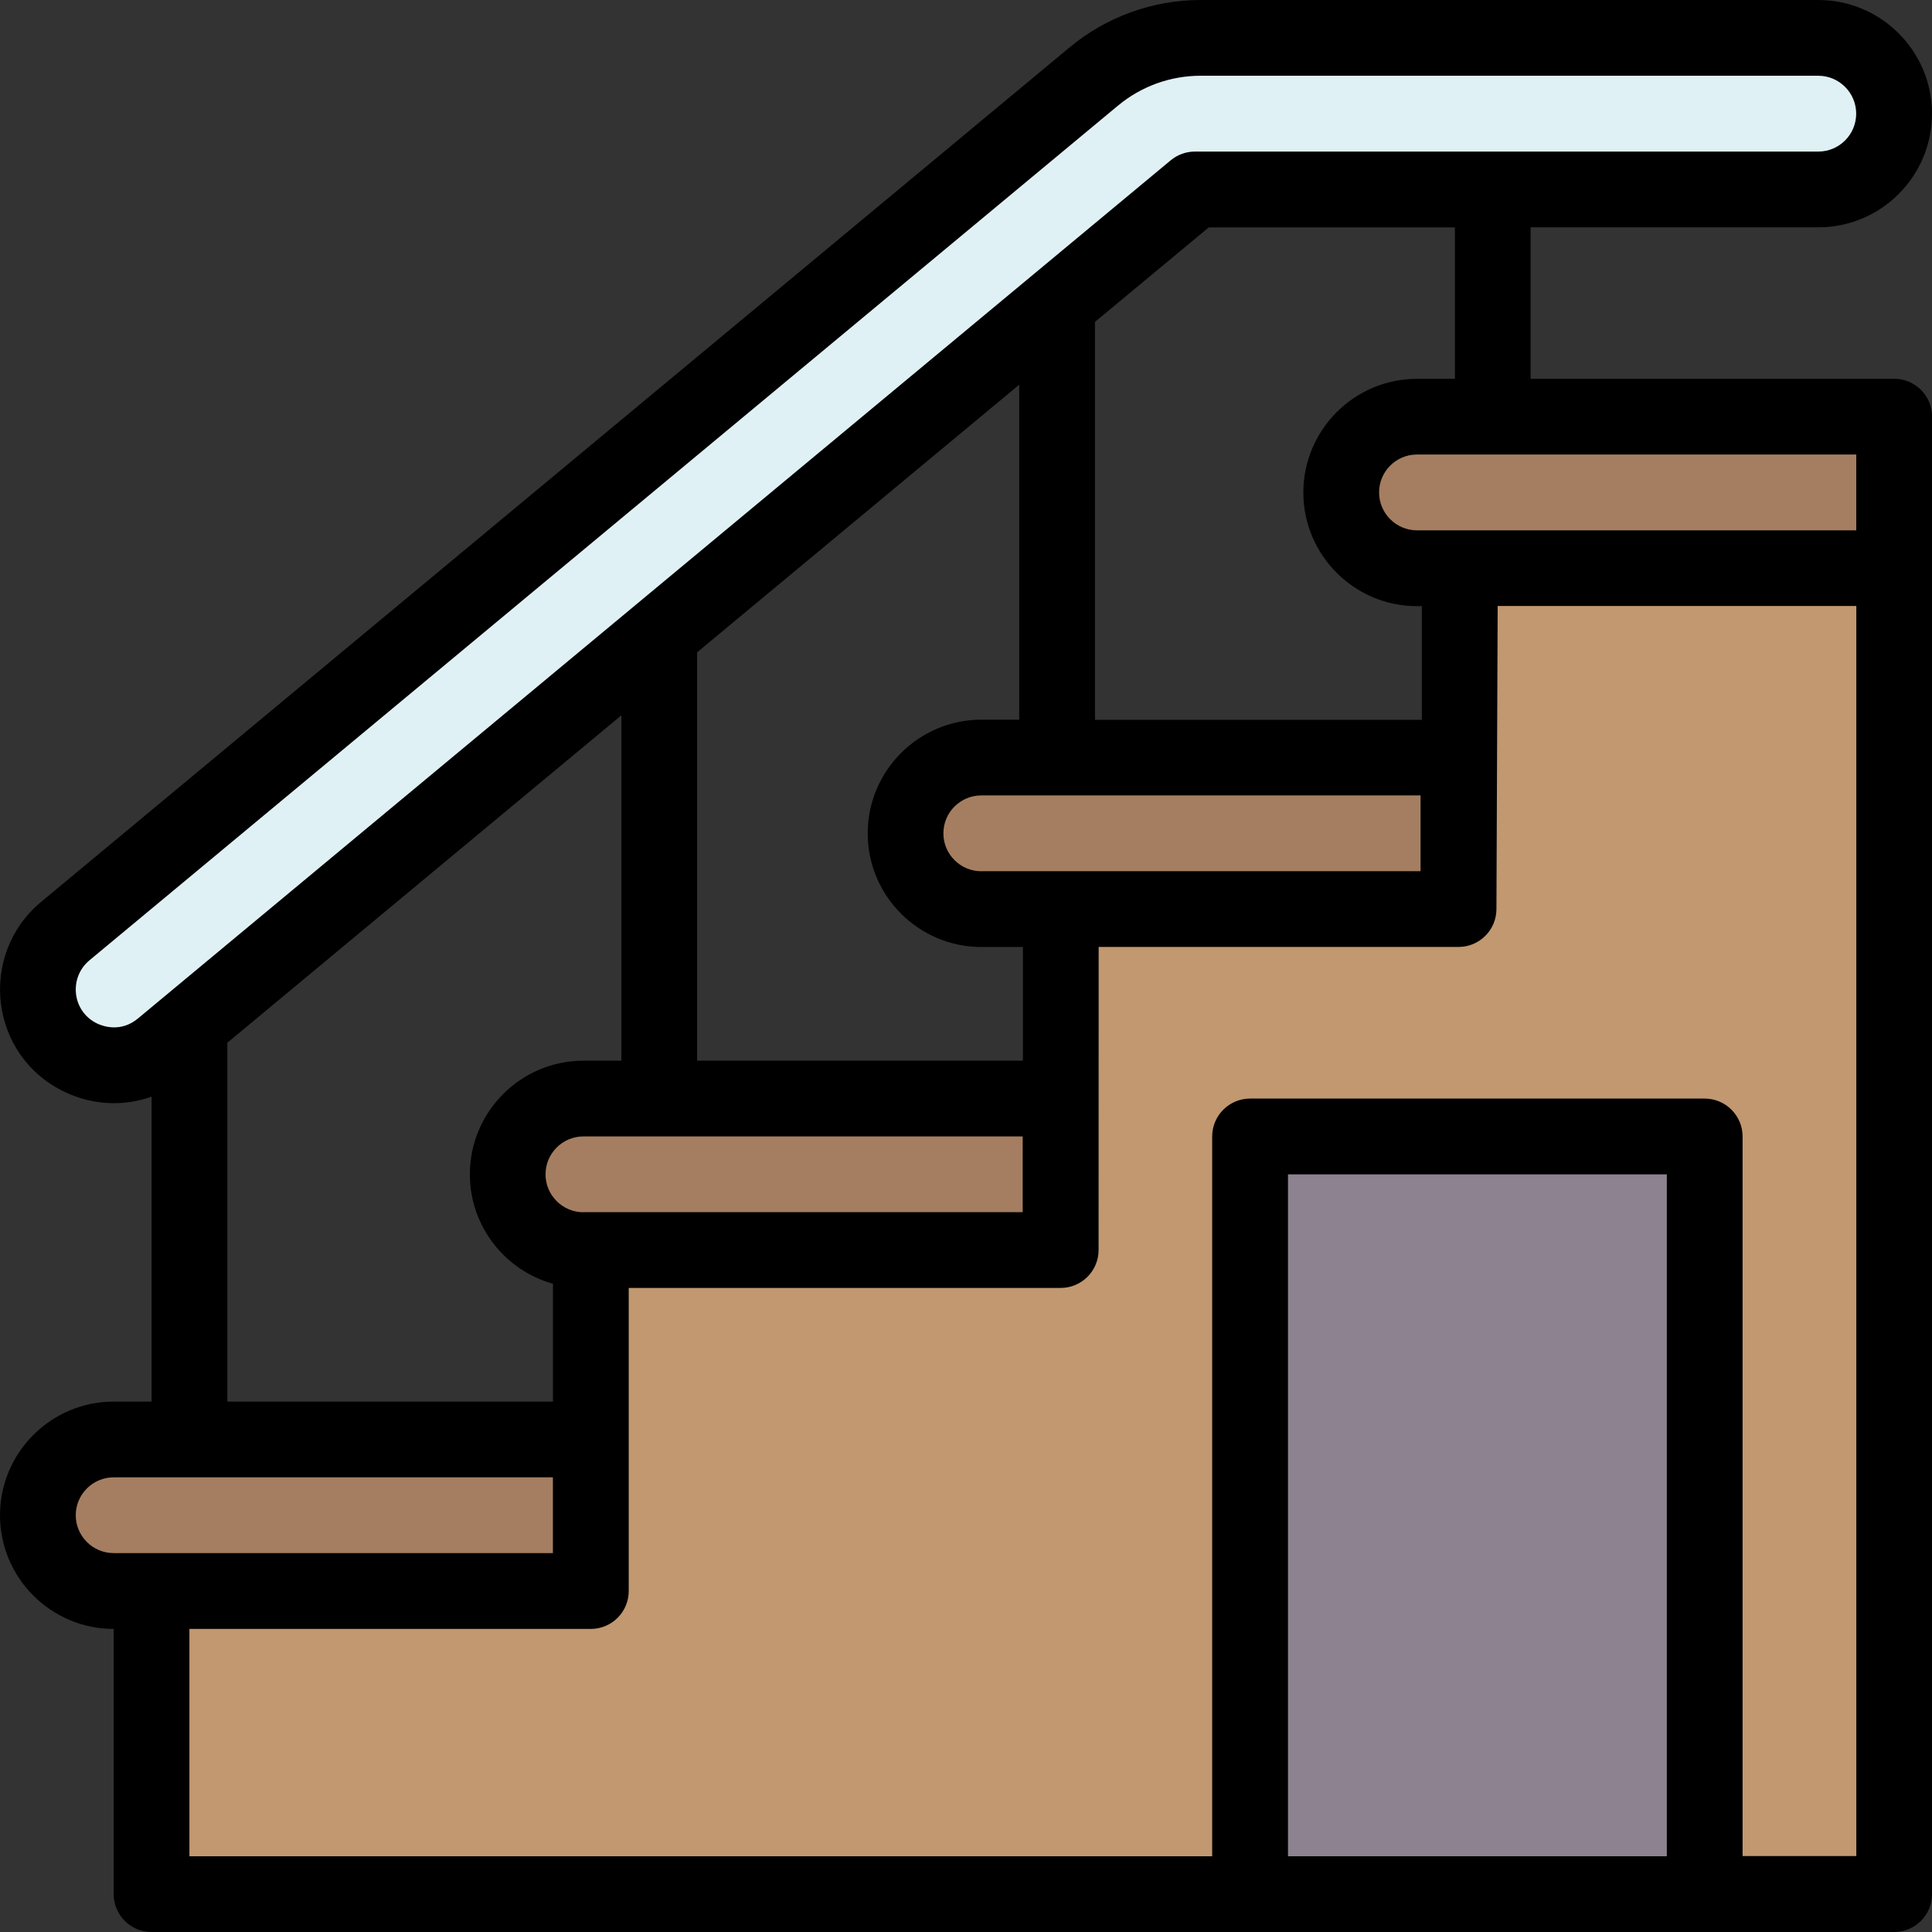
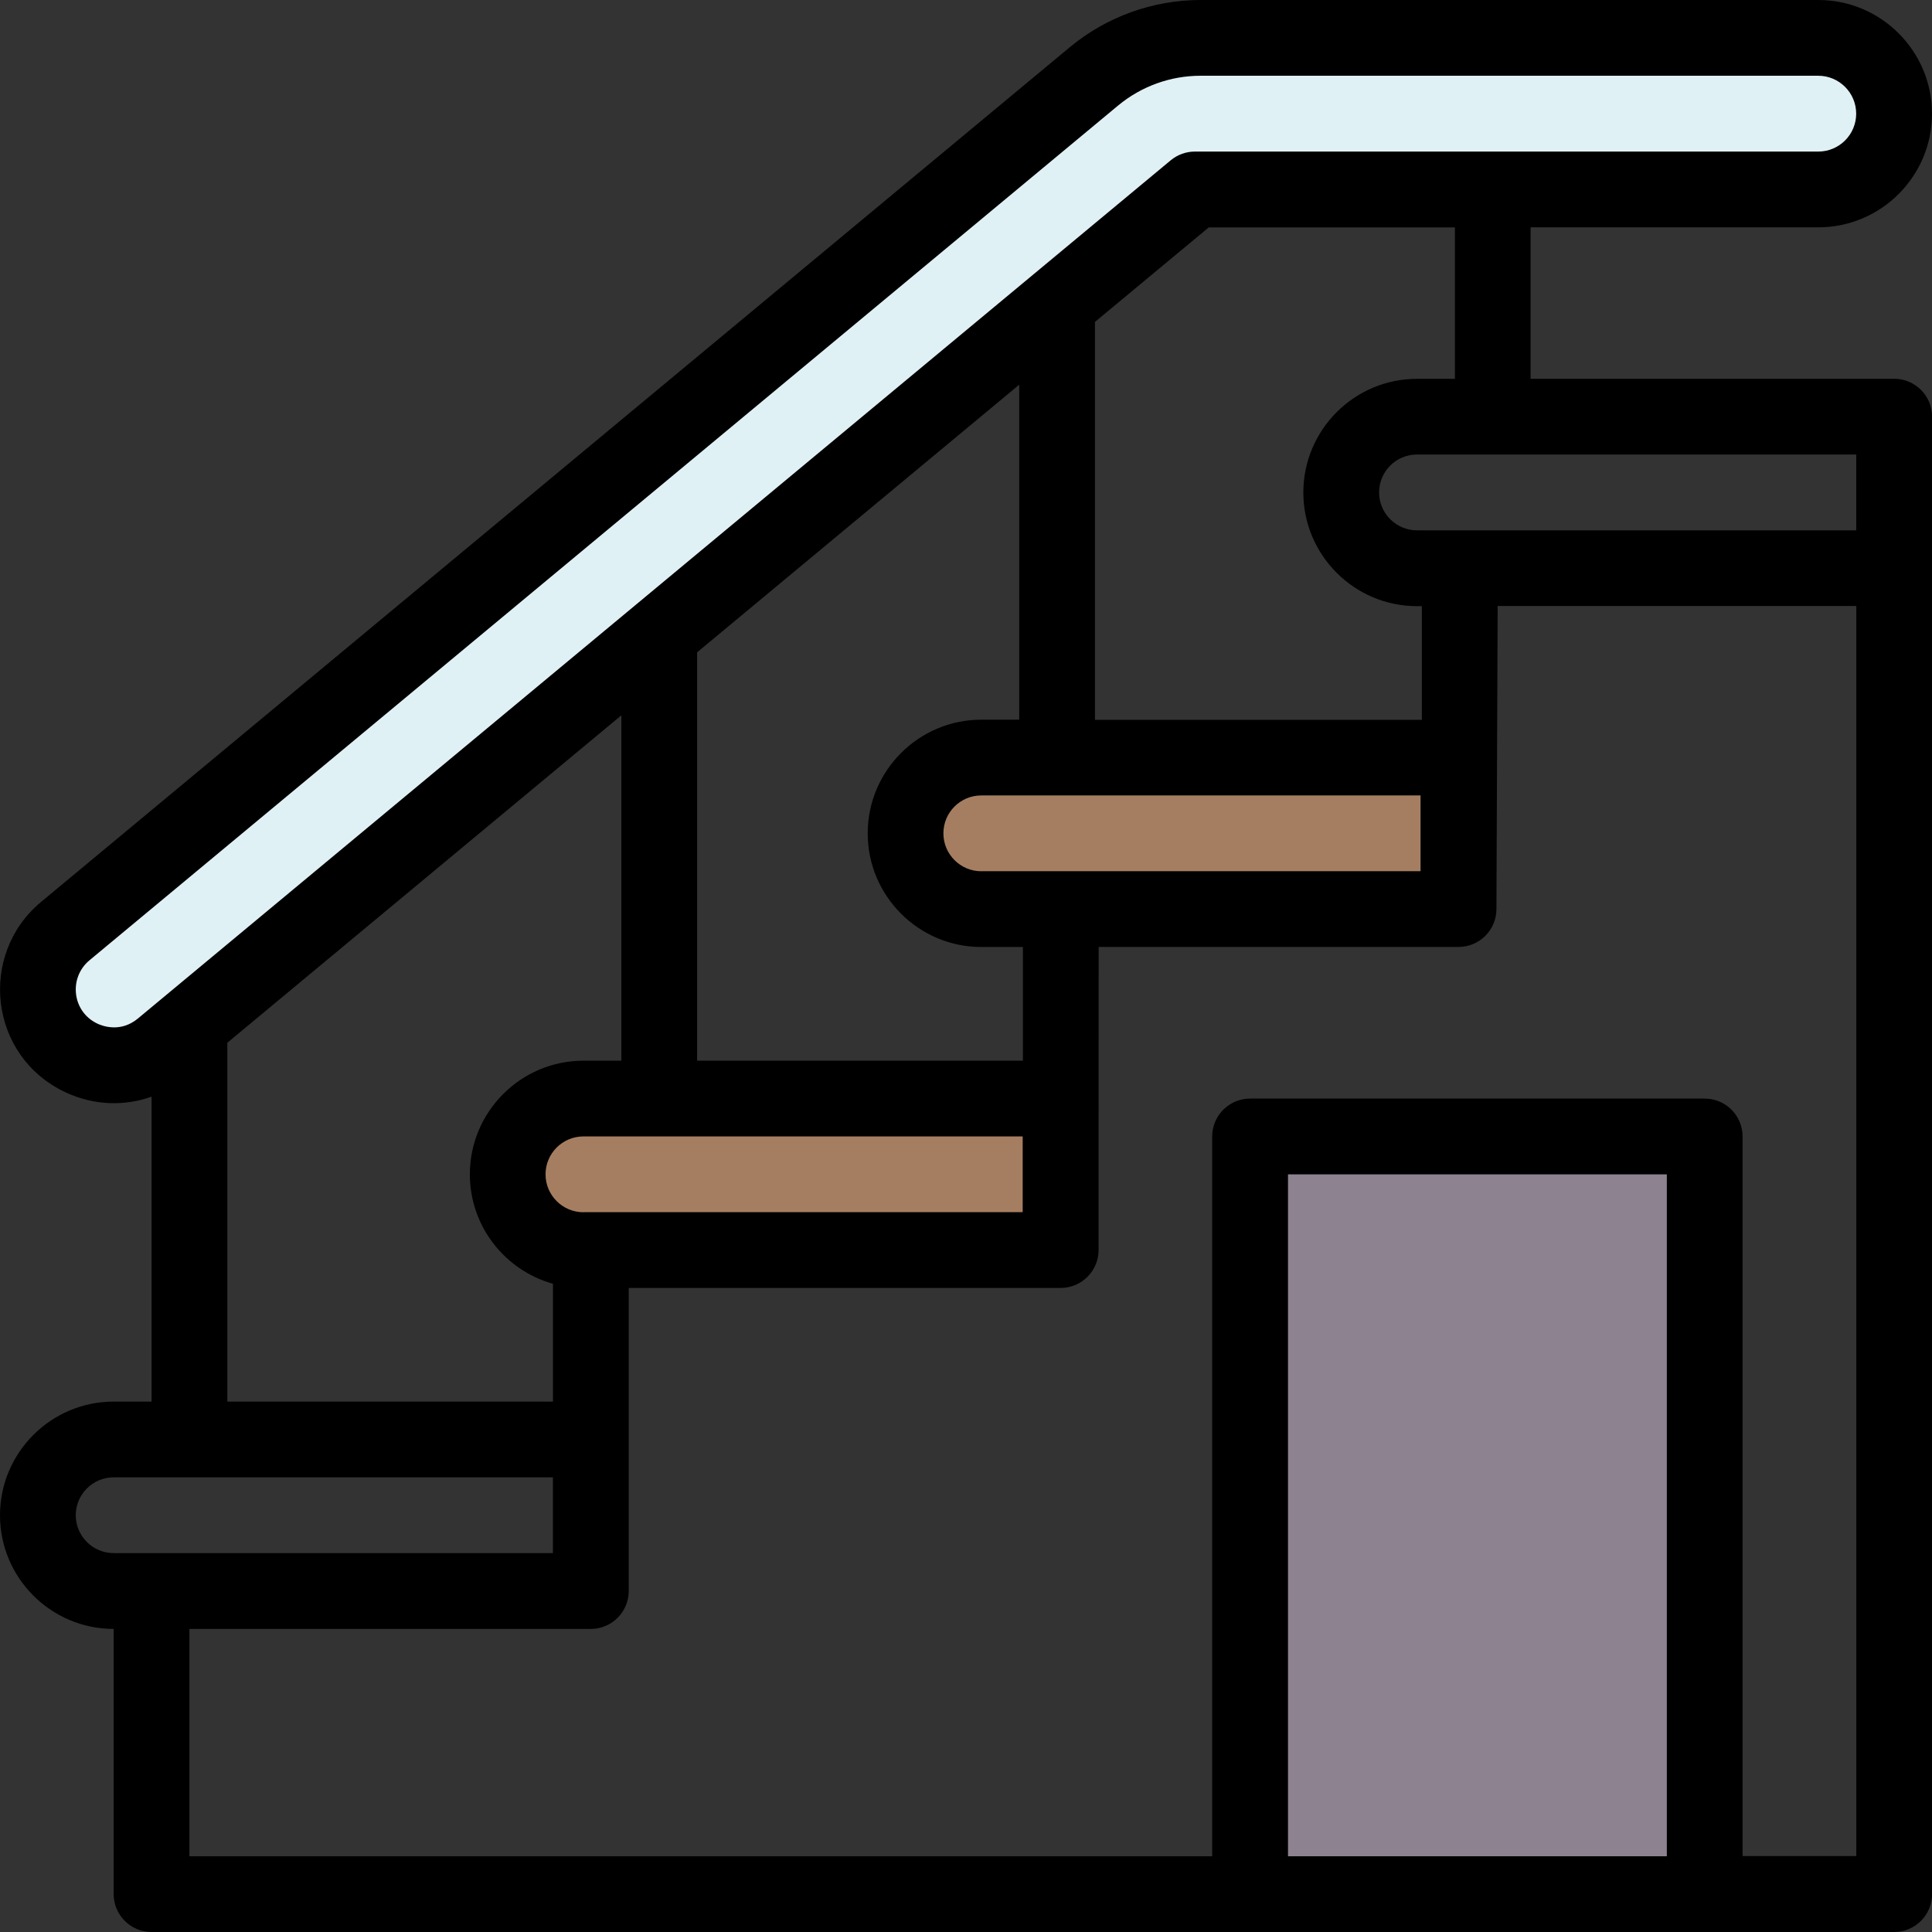
<svg xmlns="http://www.w3.org/2000/svg" id="_レイヤー_2" data-name="レイヤー_2" viewBox="0 0 283.35 283.35">
  <rect x="0" y="0" width="283.35" height="283.35" fill="#333333" stroke="none" />
  <defs>
    <style>
      .cls-1 {
        fill: #c19870;
      }

      .cls-2 {
        fill: #8d8290;
      }

      .cls-3 {
        fill: #e0f1f5;
      }

      .cls-4 {
        fill: #a57e61;
      }
    </style>
  </defs>
  <g id="_レイヤー_1-2" data-name="レイヤー_1">
    <g id="_x31_1_x2C__stair_x2C__physical_therapy_x2C__physiotherapy_x2C__healthcare_and_medical_x2C__furniture_and_household_x2C__wellness">
      <g>
        <path class="cls-3" d="M277.79,16.67c0,6.14-4.97,11.11-11.11,11.11h-91.42c-41.2,34.23-124.15,103.15-151.5,125.87-7.25,6.03-18.21.85-18.21-8.54,0-3.31,1.47-6.44,4.01-8.55L160.44,11.2c4.39-3.65,9.92-5.64,15.63-5.64h90.61c6.13,0,11.11,4.98,11.11,11.11h0Z" />
-         <path class="cls-1" d="M214.08,83.34v27.78h-.18l-58.34,22.22v27.78h-.01l-68.9,22.22v27.78l-64.43,22.22v44.45h161.12l34.35-6.76,32.32,6.76h27.78V83.34l-31.48-11.11-32.23,11.11Z" />
        <g>
-           <path class="cls-4" d="M277.79,61.11v22.22h-69.98c-6.13,0-11.11-4.98-11.11-11.11s4.98-11.11,11.11-11.11h69.98Z" />
          <path class="cls-4" d="M213.9,111.12v22.22h-69.98c-6.13,0-11.11-4.98-11.11-11.11s4.98-11.11,11.11-11.11h69.98Z" />
          <path class="cls-4" d="M155.55,161.12v22.22h-69.98c-6.13,0-11.11-4.98-11.11-11.11s4.98-11.11,11.11-11.11h69.98Z" />
-           <path class="cls-4" d="M86.65,233.35H16.67c-6.13,0-11.11-4.98-11.11-11.11s4.97-11.11,11.11-11.11h69.98v22.22Z" />
        </g>
        <path class="cls-2" d="M183.34,166.68h66.67v111.12h-66.67v-111.12Z" />
        <path d="M277.79,55.56h-53.31v-22.22h42.2c9.19,0,16.67-7.48,16.67-16.67s-7.48-16.67-16.67-16.67h-90.61c-6.99,0-13.8,2.46-19.18,6.93L6.02,132.28c-9.25,7.69-7.65,22.64,3.57,27.91,4.13,1.94,8.62,2.08,12.64.65v44.72h-5.56c-9.19,0-16.67,7.48-16.67,16.67s7.48,16.67,16.67,16.67v38.89c0,3.07,2.49,5.56,5.56,5.56h255.57c3.07,0,5.56-2.49,5.56-5.56V61.11c0-3.07-2.49-5.56-5.56-5.56ZM272.24,77.78h-64.42c-3.06,0-5.56-2.49-5.56-5.56s2.49-5.56,5.56-5.56h64.42v11.11ZM213.37,55.56h-5.55c-9.19,0-16.67,7.48-16.67,16.67s7.48,16.67,16.67,16.67h.71v16.67h-47.94v-58.36l16.69-13.86h36.1v22.22ZM150.01,155.56h-47.77v-59.89l47.24-39.25v49.13h-5.55c-9.19,0-16.67,7.48-16.67,16.67s7.48,16.67,16.67,16.67h6.09v16.67ZM85.57,177.79c-3.06,0-5.56-2.49-5.56-5.56s2.49-5.56,5.56-5.56h64.42v11.11h-64.42ZM143.92,127.78c-3.06,0-5.56-2.49-5.56-5.56s2.49-5.56,5.56-5.56h64.42v11.11h-64.42ZM14.31,150.14c-3.78-1.77-4.25-6.76-1.19-9.3L163.99,15.47c3.39-2.81,7.67-4.36,12.07-4.36h90.61c3.06,0,5.56,2.49,5.56,5.56s-2.49,5.56-5.56,5.56h-91.42c-1.3,0-2.55.45-3.55,1.28C28.32,142.65,64.37,112.7,20.22,149.38c-2.52,2.09-5.16,1.11-5.91.76h0ZM33.34,152.93l57.79-48.02v50.65h-5.55c-9.19,0-16.67,7.48-16.67,16.67,0,7.64,5.17,14.09,12.19,16.05v17.28h-47.76v-52.64ZM11.11,222.23c0-3.06,2.49-5.56,5.56-5.56h64.42v11.11H16.67c-3.06,0-5.56-2.49-5.56-5.56ZM188.9,272.24v-100.01h55.56v100.01h-55.56ZM255.57,272.24v-105.56c0-3.07-2.49-5.56-5.56-5.56h-66.67c-3.07,0-5.56,2.49-5.56,5.56v105.56H27.78v-33.34h58.87c3.07,0,5.56-2.49,5.56-5.56v-44.45h63.35c3.07,0,5.56-2.49,5.56-5.56,0-1.16,0-33.23.01-44.45h52.78c3.07,0,5.56-2.49,5.56-5.56,0-1.43.16-40.39.18-44.45h52.6v183.34h-16.67Z" />
      </g>
    </g>
  </g>
</svg>